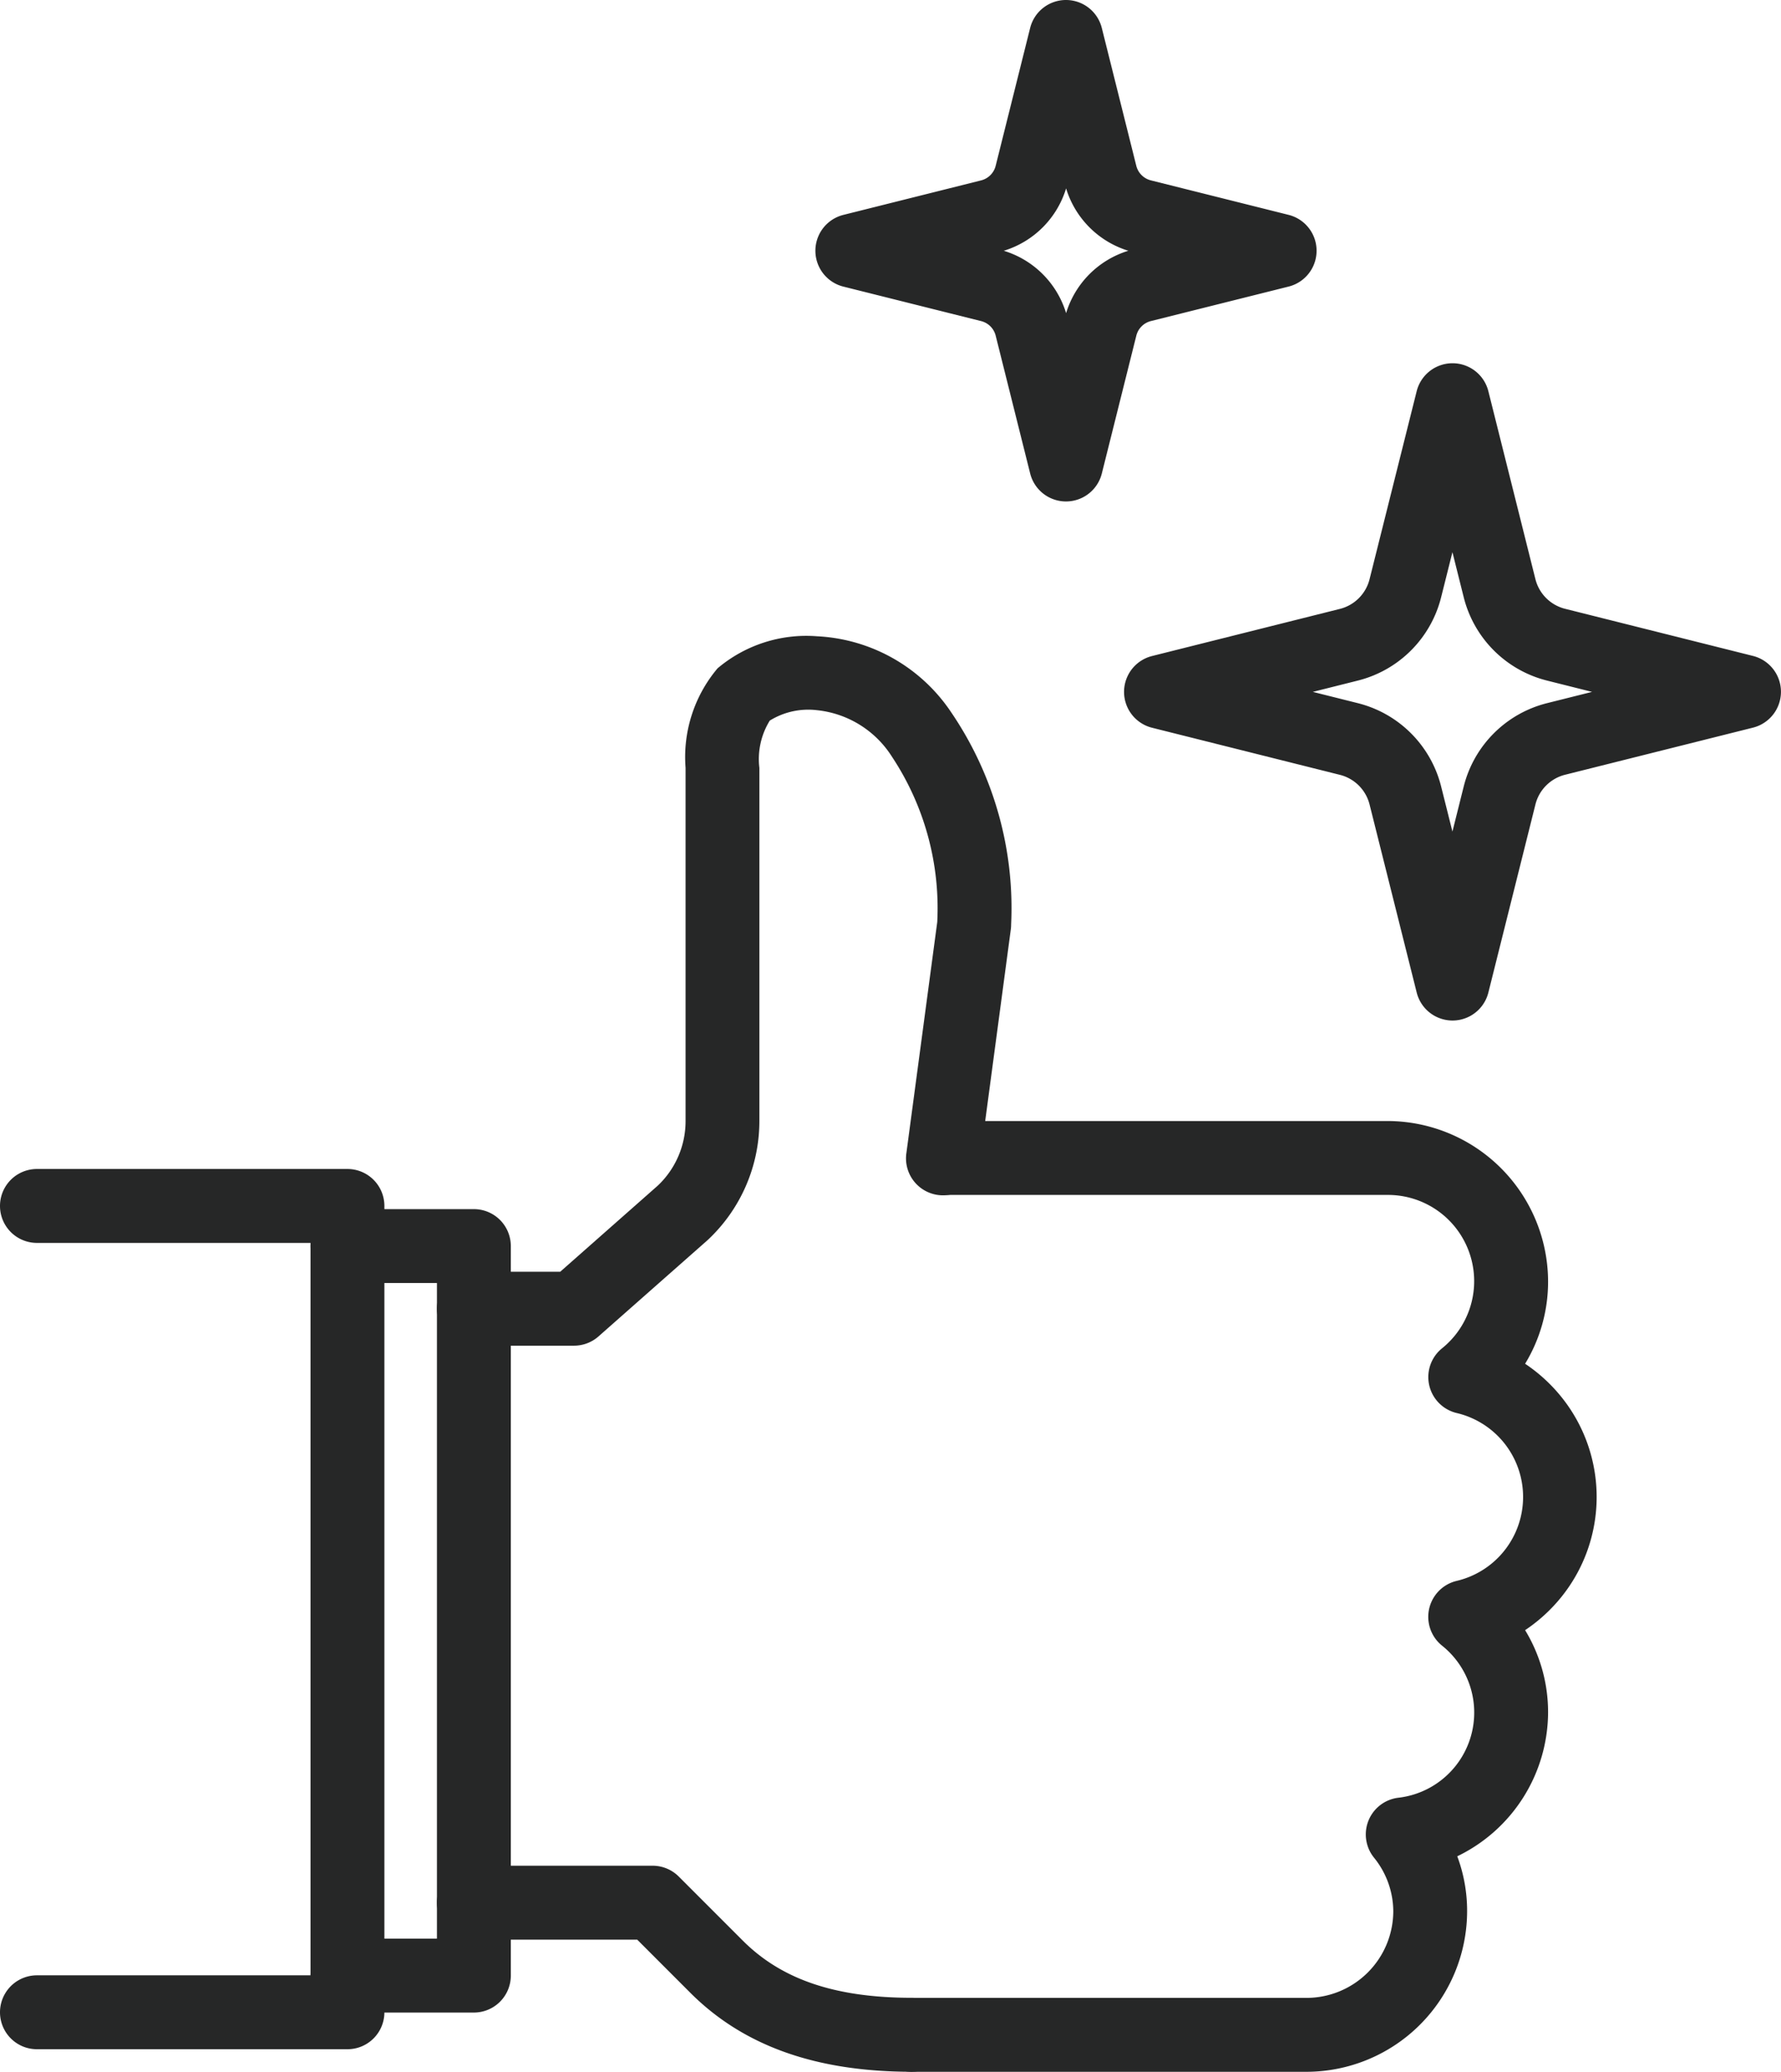
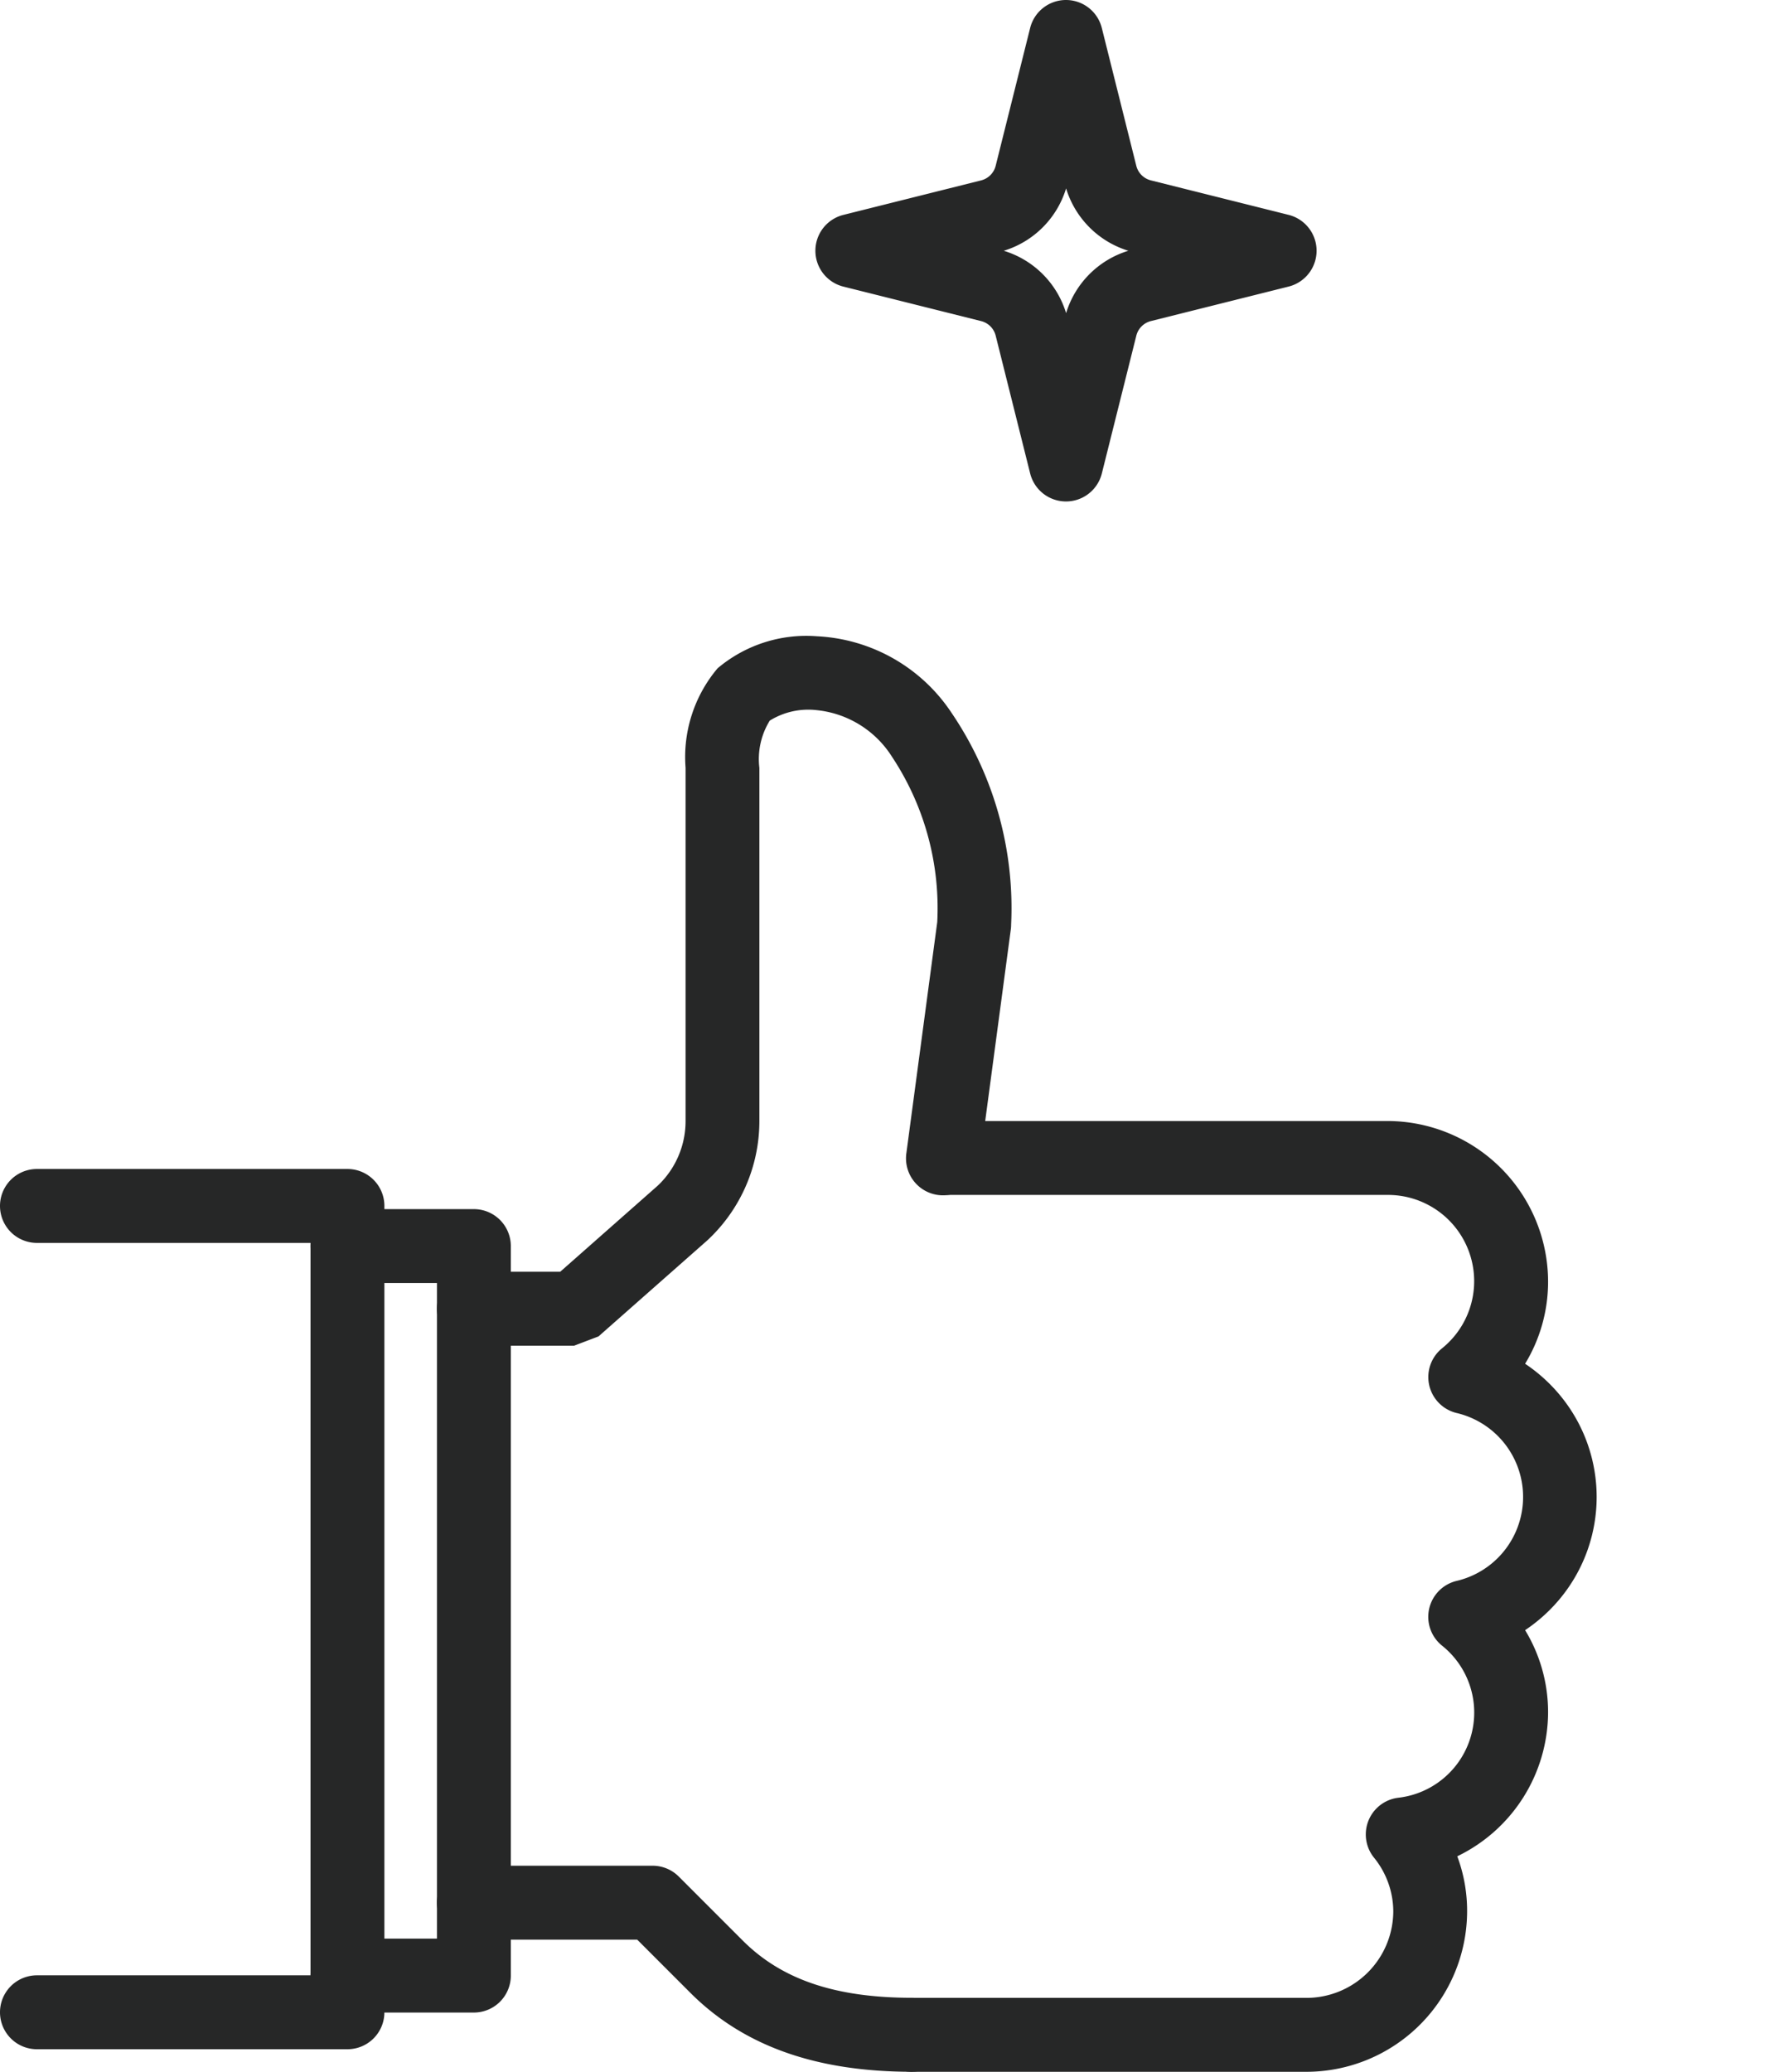
<svg xmlns="http://www.w3.org/2000/svg" width="72.321" height="84.087" viewBox="0 0 72.321 84.087">
  <g transform="translate(-10859.845 16139.625)">
    <path d="M47.1,0A1.5,1.5,0,0,1,48.55,1.135l1.4,5.593a.816.816,0,0,0,.594.593l5.592,1.4a1.5,1.5,0,0,1,0,2.91l-5.592,1.4a.815.815,0,0,0-.593.594l-1.4,5.592a1.5,1.5,0,0,1-2.91,0l-1.4-5.592a.812.812,0,0,0-.592-.593l-5.594-1.4a1.5,1.5,0,0,1,0-2.91l5.592-1.4a.814.814,0,0,0,.593-.592l1.4-5.594A1.5,1.5,0,0,1,47.1,0Zm2.53,10.178A3.811,3.811,0,0,1,47.1,7.647a3.808,3.808,0,0,1-2.531,2.531A3.8,3.8,0,0,1,47.1,12.709,3.808,3.808,0,0,1,49.626,10.178Z" transform="translate(10856.036 -16139.625)" fill="#262727" />
-     <path d="M64.235,16.44h0a1.5,1.5,0,0,1,1.455,1.135L67.6,25.2a1.657,1.657,0,0,0,1.207,1.206l7.629,1.913a1.5,1.5,0,0,1,0,2.91l-7.629,1.912A1.657,1.657,0,0,0,67.6,34.352L65.69,41.981a1.5,1.5,0,0,1-2.91,0l-1.913-7.629a1.657,1.657,0,0,0-1.206-1.207l-7.629-1.912a1.5,1.5,0,0,1,0-2.91l7.629-1.913A1.657,1.657,0,0,0,60.867,25.2l1.913-7.629A1.5,1.5,0,0,1,64.235,16.44ZM69.9,29.778l-1.825-.458a4.652,4.652,0,0,1-3.387-3.387l-.457-1.825-.458,1.825a4.652,4.652,0,0,1-3.386,3.387l-1.825.458,1.825.457a4.652,4.652,0,0,1,3.386,3.387l.458,1.825.457-1.825a4.652,4.652,0,0,1,3.387-3.387Z" transform="translate(10854.593 -16141.322)" fill="#262727" />
    <path d="M20.693,87.329H15.56a1.5,1.5,0,1,1,0-3h3.633V57.721H15.56a1.5,1.5,0,1,1,0-3h5.133a1.5,1.5,0,0,1,1.5,1.5V85.829A1.5,1.5,0,0,1,20.693,87.329Z" transform="translate(10858.395 -16145.272)" fill="#262727" />
    <path d="M14.109,88.631H1.5a1.5,1.5,0,1,1,0-3H12.609V55.905H1.5a1.5,1.5,0,1,1,0-3H14.109a1.5,1.5,0,0,1,1.5,1.5V87.131A1.5,1.5,0,0,1,14.109,88.631Z" transform="translate(10859.845 -16145.085)" fill="#262727" />
-     <path d="M25.356,57.588H21.284a1.5,1.5,0,0,1,0-3h3.505l3.967-3.5a3.6,3.6,0,0,0,1.124-2.606V34.136a5.585,5.585,0,0,1,1.3-4.04,5.585,5.585,0,0,1,4.04-1.3A6.962,6.962,0,0,1,40.678,31.9,14.111,14.111,0,0,1,43.1,40.491a1.5,1.5,0,0,1-.013.2L41.82,50.168a1.5,1.5,0,1,1-2.973-.4L40.1,40.393a11.122,11.122,0,0,0-1.839-6.708,4.1,4.1,0,0,0-3.043-1.889,2.969,2.969,0,0,0-1.919.423,2.969,2.969,0,0,0-.422,1.919V48.481a6.606,6.606,0,0,1-2.091,4.812l-.031.028-4.41,3.891A1.5,1.5,0,0,1,25.356,57.588Z" transform="translate(10857.804 -16142.597)" fill="#262727" />
+     <path d="M25.356,57.588H21.284a1.5,1.5,0,0,1,0-3h3.505l3.967-3.5a3.6,3.6,0,0,0,1.124-2.606V34.136a5.585,5.585,0,0,1,1.3-4.04,5.585,5.585,0,0,1,4.04-1.3A6.962,6.962,0,0,1,40.678,31.9,14.111,14.111,0,0,1,43.1,40.491a1.5,1.5,0,0,1-.013.2L41.82,50.168a1.5,1.5,0,1,1-2.973-.4L40.1,40.393a11.122,11.122,0,0,0-1.839-6.708,4.1,4.1,0,0,0-3.043-1.889,2.969,2.969,0,0,0-1.919.423,2.969,2.969,0,0,0-.422,1.919V48.481a6.606,6.606,0,0,1-2.091,4.812l-.031.028-4.41,3.891Z" transform="translate(10857.804 -16142.597)" fill="#262727" />
    <path d="M39.079,92.8c-3.9,0-6.843-1.047-9-3.2l-2.163-2.163H21.284a1.5,1.5,0,0,1,0-3h7.258a1.5,1.5,0,0,1,1.061.439l2.6,2.6c1.584,1.584,3.768,2.321,6.874,2.321a1.5,1.5,0,1,1,0,3Z" transform="translate(10857.804 -16148.339)" fill="#262727" />
    <path d="M57.142,89.322H41.127a1.5,1.5,0,0,1,0-3H57.142A3.528,3.528,0,0,0,60.666,82.8a3.48,3.48,0,0,0-.789-2.177A1.5,1.5,0,0,1,60.86,78.2a3.479,3.479,0,0,0,1.778-6.181A1.5,1.5,0,0,1,63.23,69.4a3.5,3.5,0,0,0,0-6.818,1.5,1.5,0,0,1-.592-2.617,3.5,3.5,0,0,0-2.211-6.232H42.623a1.5,1.5,0,0,1,0-3H60.428a6.531,6.531,0,0,1,6.524,6.524,6.41,6.41,0,0,1-.933,3.328,6.587,6.587,0,0,1,1.48,1.356,6.467,6.467,0,0,1,0,8.1,6.586,6.586,0,0,1-1.48,1.356,6.41,6.41,0,0,1,.933,3.328,6.514,6.514,0,0,1-3.688,5.85,6.324,6.324,0,0,1,.4,2.226A6.531,6.531,0,0,1,57.142,89.322Z" transform="translate(10855.756 -16144.86)" fill="#262727" />
-     <rect width="72.011" height="83.777" transform="translate(10860 -16139.471)" fill="none" />
  </g>
</svg>